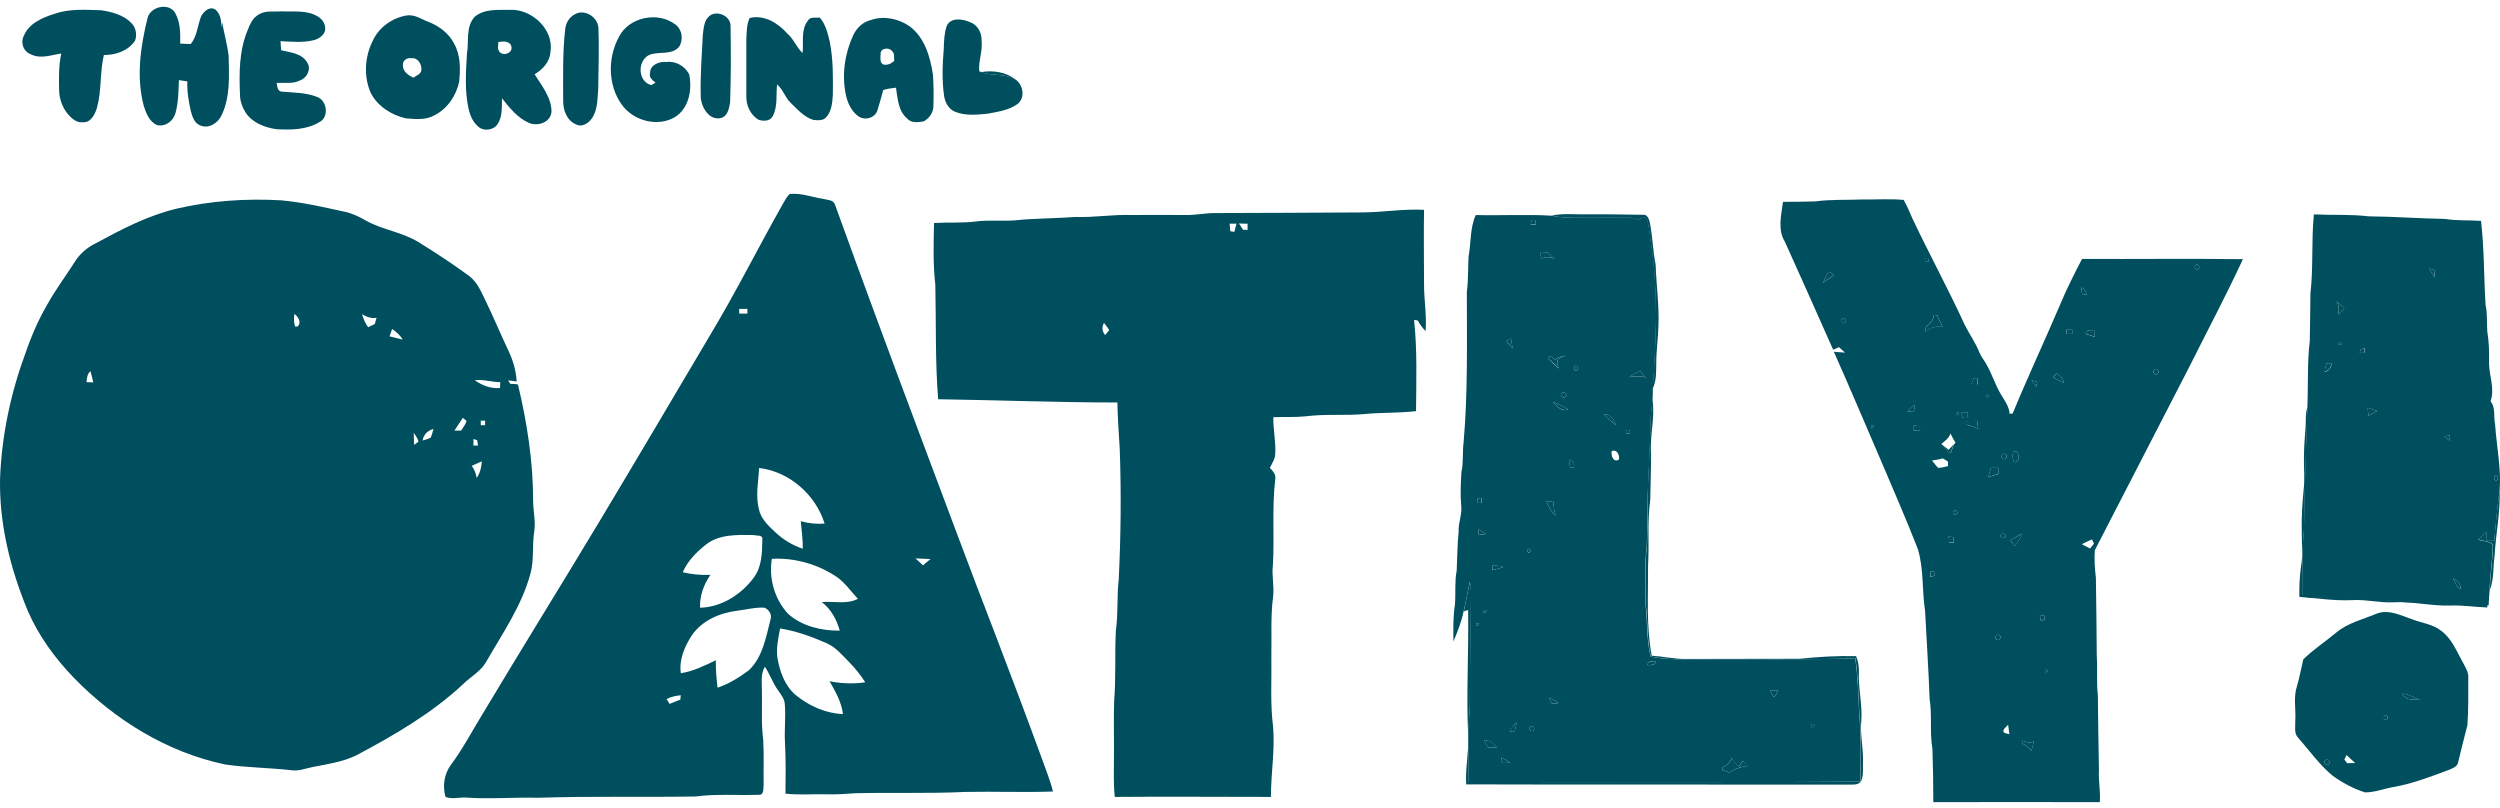
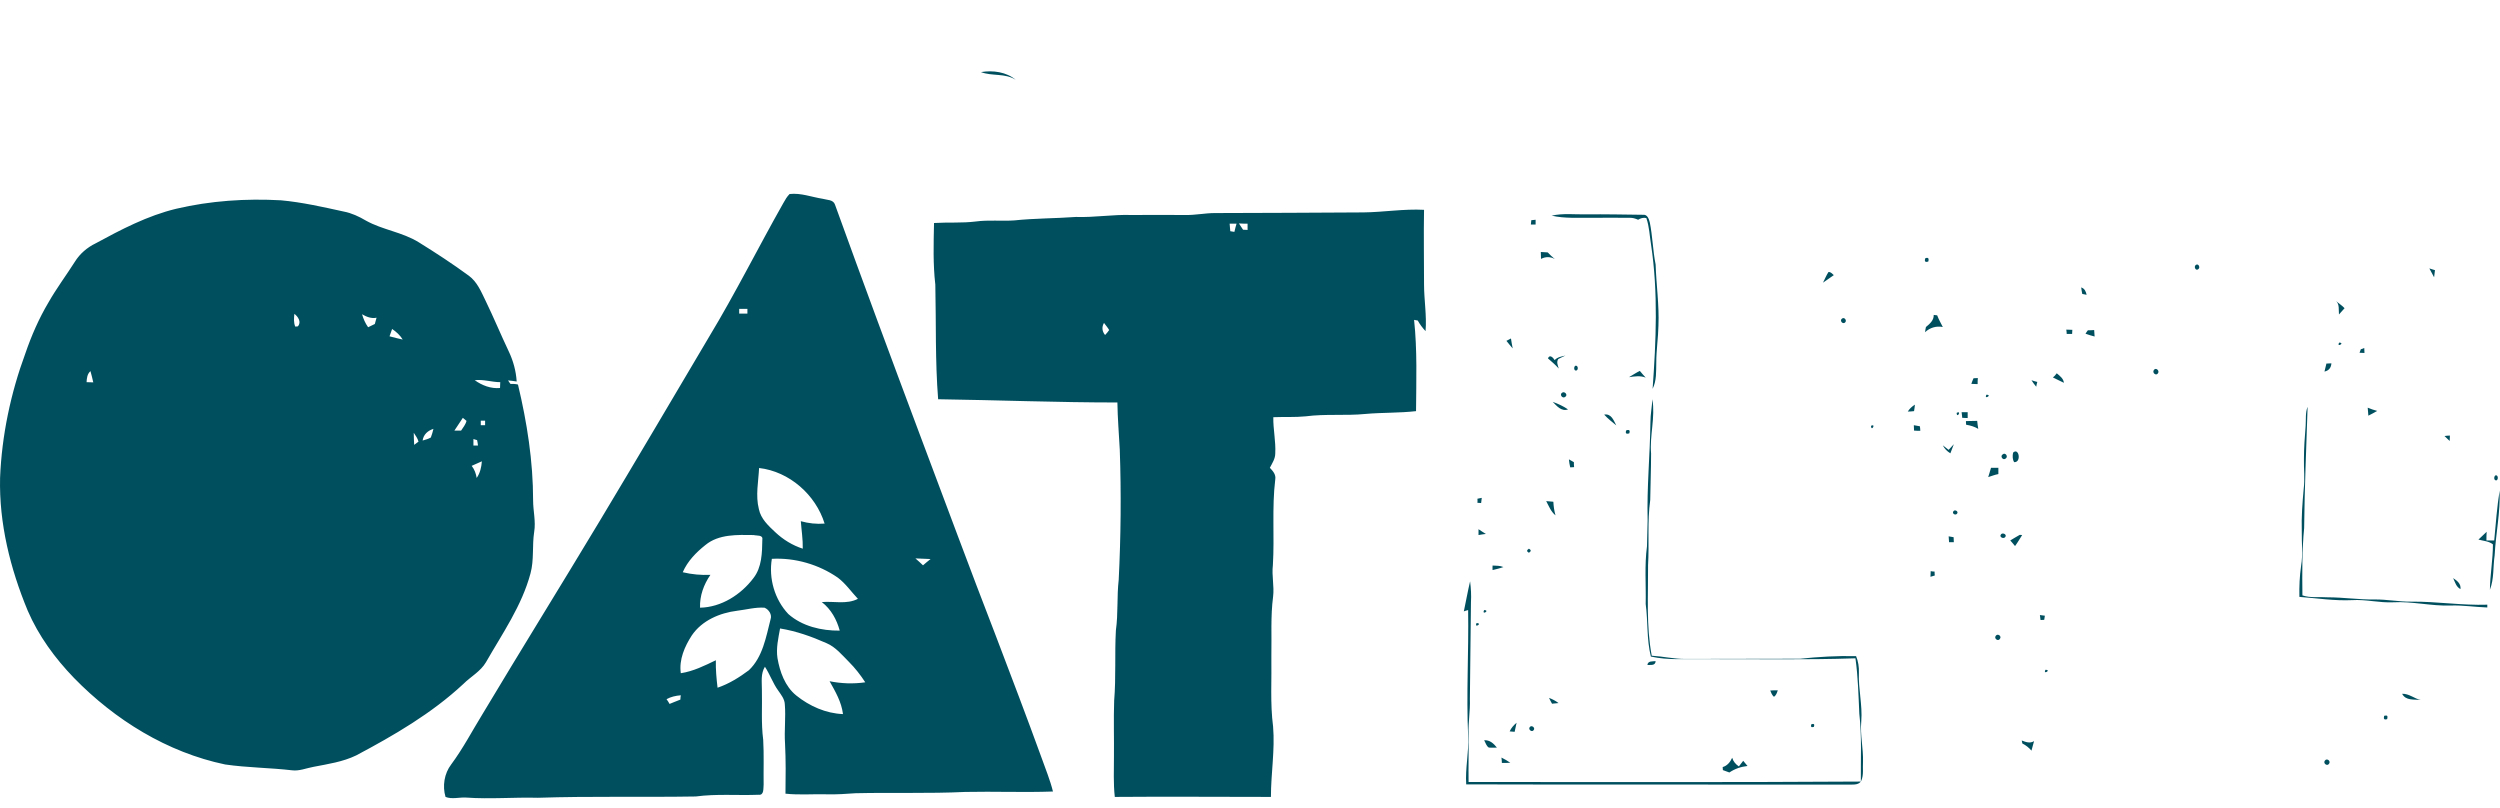
<svg xmlns="http://www.w3.org/2000/svg" width="164" height="53" viewBox="0 0 164 53" fill="none">
-   <path fill-rule="evenodd" clip-rule="evenodd" d="M9.679 1.184C9.864 0.418 11.098 0.148 11.495 0.858C11.835 1.467 11.835 2.177 11.821 2.858C12.048 2.872 12.29 2.886 12.516 2.886C12.928 2.375 12.956 1.694 13.183 1.099C13.339 0.758 13.779 0.361 14.148 0.645C14.474 0.928 14.531 1.411 14.531 1.822C14.545 1.709 14.559 1.581 14.573 1.467C14.701 2.205 14.914 2.929 14.999 3.666C15.027 4.957 15.112 6.319 14.559 7.511C14.346 8.035 13.722 8.475 13.155 8.234C12.758 8.106 12.616 7.652 12.516 7.284C12.375 6.645 12.261 6.007 12.29 5.34C12.105 5.312 11.921 5.283 11.736 5.255C11.708 5.978 11.708 6.716 11.509 7.425C11.367 7.936 10.857 8.333 10.303 8.206C9.807 7.993 9.594 7.454 9.438 6.971C8.927 5.085 9.211 3.07 9.679 1.184ZM31.142 1.099C31.78 0.56 32.688 0.659 33.468 0.645C34.901 0.588 36.362 1.95 36.107 3.425C36.064 4.063 35.596 4.56 35.072 4.872C35.54 5.638 36.178 6.39 36.178 7.326C36.121 8.035 35.284 8.305 34.703 8.064C33.951 7.737 33.426 7.071 32.929 6.447C32.915 7.028 32.972 7.681 32.617 8.177C32.319 8.574 31.653 8.631 31.312 8.248C31 7.964 30.844 7.567 30.745 7.17C30.475 5.978 30.561 4.744 30.631 3.524C30.773 2.716 30.532 1.765 31.142 1.099ZM32.688 2.758C32.703 2.943 32.617 3.141 32.717 3.312C32.887 3.723 33.624 3.539 33.554 3.085C33.483 2.673 33.015 2.702 32.688 2.758ZM3.594 0.9C4.573 0.56 5.622 0.645 6.644 0.673C7.367 0.787 8.133 0.985 8.644 1.538C8.927 1.836 8.998 2.304 8.857 2.673C8.403 3.34 7.594 3.61 6.814 3.61C6.544 4.744 6.672 5.95 6.36 7.071C6.232 7.496 5.963 8.064 5.424 8.021C5.041 8.064 4.729 7.794 4.487 7.525C4.09 7.071 3.877 6.461 3.877 5.865C3.863 5.085 3.849 4.29 4.019 3.51C3.353 3.61 2.643 3.893 2.005 3.553C1.537 3.383 1.338 2.801 1.551 2.375C1.891 1.524 2.785 1.155 3.594 0.9ZM16.9 0.999C17.354 0.659 17.95 0.787 18.474 0.744C19.255 0.787 20.12 0.645 20.829 1.07C21.184 1.255 21.411 1.666 21.311 2.063C21.184 2.375 20.858 2.574 20.546 2.645C19.836 2.815 19.113 2.73 18.403 2.702C18.418 2.9 18.418 3.099 18.446 3.297C19.042 3.439 19.794 3.496 20.148 4.092C20.432 4.503 20.162 5.085 19.723 5.255C19.24 5.525 18.673 5.411 18.148 5.439C18.191 5.652 18.177 5.922 18.432 6.007C19.226 6.078 20.063 6.064 20.815 6.362C21.453 6.603 21.595 7.652 20.985 7.993C20.134 8.518 19.084 8.532 18.12 8.475C17.354 8.362 16.559 8.05 16.12 7.397C15.921 7.085 15.779 6.73 15.751 6.362C15.68 4.858 15.666 3.312 16.276 1.907C16.403 1.567 16.573 1.212 16.9 0.999ZM37.781 0.9C38.405 0.602 39.214 1.141 39.256 1.822C39.313 3.17 39.256 4.503 39.242 5.851C39.185 6.532 39.214 7.298 38.76 7.851C38.533 8.135 38.121 8.362 37.767 8.149C37.171 7.894 36.93 7.198 36.944 6.588C36.944 5.042 36.901 3.496 37.072 1.964C37.1 1.524 37.355 1.084 37.781 0.9ZM26.674 1.014C27.198 0.928 27.652 1.269 28.12 1.439C28.801 1.709 29.44 2.177 29.78 2.843C30.22 3.61 30.206 4.517 30.121 5.369C29.922 6.276 29.355 7.142 28.489 7.567C27.922 7.894 27.255 7.808 26.631 7.766C25.695 7.553 24.787 6.986 24.333 6.12C23.837 5.028 23.922 3.695 24.475 2.631C24.886 1.765 25.752 1.17 26.674 1.014ZM26.433 4.276C26.404 4.688 26.801 4.943 27.113 5.099C27.298 4.957 27.581 4.886 27.638 4.631C27.695 4.248 27.425 3.766 27 3.822C26.716 3.766 26.404 3.95 26.433 4.276ZM46.562 1.028C47.072 0.659 47.938 1.056 47.924 1.709C47.952 3.383 47.952 5.056 47.895 6.73C47.824 7.099 47.753 7.567 47.356 7.723C46.519 7.993 45.938 6.957 45.966 6.234C45.938 4.9 46.037 3.567 46.108 2.248C46.165 1.808 46.193 1.311 46.562 1.028ZM49.172 1.184C50.122 0.943 51.03 1.51 51.64 2.191C52.066 2.56 52.25 3.099 52.647 3.482C52.733 2.773 52.52 1.978 52.988 1.368C53.144 1.07 53.513 1.184 53.782 1.155C54.165 1.609 54.307 2.191 54.435 2.758C54.662 3.907 54.648 5.071 54.633 6.234C54.605 6.745 54.548 7.312 54.194 7.695C53.981 7.936 53.626 7.894 53.342 7.865C52.733 7.667 52.307 7.17 51.853 6.73C51.498 6.39 51.371 5.865 50.974 5.539C50.903 6.234 51.03 6.986 50.69 7.624C50.505 7.964 50.066 7.964 49.754 7.851C49.243 7.553 48.959 6.943 48.959 6.362C48.959 5.099 48.959 3.836 48.959 2.574C48.987 2.092 48.973 1.624 49.172 1.184ZM40.604 2.418C41.256 1.113 43.171 0.73 44.306 1.609C44.76 1.936 44.845 2.617 44.547 3.07C44.079 3.624 43.257 3.368 42.647 3.581C41.795 3.907 41.81 5.369 42.732 5.581C42.803 5.539 42.93 5.468 43.001 5.425C42.817 5.255 42.547 5.085 42.647 4.787C42.632 4.248 43.257 4.021 43.711 4.063C44.32 3.993 44.959 4.333 45.214 4.9C45.413 5.893 45.2 7.099 44.278 7.681C43.129 8.362 41.526 7.922 40.774 6.844C39.866 5.567 39.866 3.766 40.604 2.418ZM55.981 2.29C56.208 1.822 56.619 1.425 57.144 1.311C57.981 1.014 58.946 1.226 59.669 1.723C60.662 2.46 61.017 3.723 61.201 4.886C61.244 5.581 61.258 6.276 61.23 6.971C61.23 7.383 60.96 7.766 60.591 7.964C60.222 8.021 59.769 8.092 59.499 7.766C58.917 7.269 58.889 6.461 58.776 5.752C58.492 5.78 58.208 5.822 57.939 5.908C57.811 6.362 57.697 6.815 57.556 7.255C57.371 7.78 56.662 7.936 56.251 7.581C55.825 7.255 55.598 6.73 55.484 6.205C55.215 4.9 55.413 3.51 55.981 2.29ZM57.768 3.539C57.768 3.78 57.683 4.106 57.953 4.234C58.222 4.29 58.463 4.177 58.662 3.993C58.634 3.78 58.705 3.51 58.52 3.354C58.35 3.085 57.74 3.141 57.768 3.539ZM62.109 1.694C62.364 1.127 63.13 1.241 63.599 1.439C64.124 1.609 64.421 2.148 64.393 2.687C64.464 3.368 64.18 4.007 64.237 4.673L64.35 4.716C65.088 5.014 65.939 4.787 66.634 5.227C67.131 5.581 67.258 6.418 66.762 6.815C66.195 7.227 65.485 7.326 64.819 7.454C64.109 7.525 63.357 7.61 62.676 7.34C62.251 7.184 62.01 6.745 61.939 6.333C61.783 5.298 61.825 4.248 61.91 3.212C61.925 2.702 61.939 2.177 62.109 1.694ZM122.227 13.085C123.107 13.1 124.001 13.029 124.88 13.114C125.093 13.497 125.277 13.908 125.448 14.32C126.554 16.66 127.802 18.944 128.881 21.299C129.193 21.923 129.604 22.491 129.859 23.143C129.973 23.413 130.157 23.625 130.299 23.881C130.668 24.519 130.881 25.228 131.249 25.852C131.491 26.264 131.803 26.661 131.831 27.143C131.888 27.143 131.987 27.129 132.03 27.129C133.023 24.718 134.129 22.363 135.151 19.965C135.576 18.944 136.073 17.965 136.583 16.986C140.101 17.001 143.619 16.958 147.137 17.001C146.031 19.384 144.797 21.71 143.619 24.065C141.562 28.08 139.477 32.08 137.42 36.094C137.378 36.704 137.42 37.314 137.491 37.91C137.52 39.612 137.534 41.329 137.548 43.031C137.605 43.882 137.519 44.748 137.619 45.599C137.633 47.23 137.661 48.847 137.69 50.479C137.647 51.202 137.803 51.911 137.746 52.621C134.115 52.606 130.469 52.621 126.824 52.621C126.824 51.457 126.809 50.294 126.767 49.131C126.582 48.039 126.753 46.932 126.582 45.84C126.512 43.911 126.384 41.981 126.285 40.066C126.072 38.719 126.214 37.314 125.802 35.995C125.05 34.066 124.213 32.151 123.405 30.25C122.369 27.853 121.362 25.455 120.298 23.072C120.539 23.101 120.781 23.115 121.036 23.129C120.894 23.015 120.766 22.888 120.639 22.774C120.511 22.831 120.383 22.888 120.256 22.944C119.206 20.575 118.156 18.221 117.092 15.866C116.596 15.071 116.851 14.107 116.965 13.242C117.674 13.242 118.369 13.227 119.078 13.213C120.1 13.071 121.164 13.128 122.227 13.085ZM126.299 16.944C126.242 17.157 126.299 17.213 126.497 17.157C126.54 16.958 126.483 16.887 126.299 16.944ZM144.045 17.384C143.889 17.483 144.045 17.795 144.215 17.653C144.357 17.554 144.215 17.256 144.045 17.384ZM119.944 17.852C119.802 18.065 119.702 18.32 119.589 18.547C119.83 18.391 120.071 18.221 120.298 18.05C120.185 17.965 120.1 17.823 119.944 17.852ZM136.527 18.859C136.541 19.001 136.569 19.143 136.597 19.285C136.668 19.299 136.81 19.327 136.881 19.341C136.839 19.128 136.753 18.93 136.527 18.859ZM126.852 20.66C126.852 21.015 126.597 21.242 126.341 21.441C126.327 21.554 126.299 21.668 126.285 21.781C126.597 21.483 127.022 21.37 127.448 21.441C127.32 21.185 127.178 20.944 127.079 20.675C127.008 20.689 126.937 20.675 126.852 20.66ZM120.837 20.902C120.681 21.015 120.866 21.285 121.022 21.171C121.178 21.044 120.993 20.774 120.837 20.902ZM135.548 21.625C135.548 21.696 135.562 21.838 135.576 21.909C135.69 21.909 135.817 21.909 135.931 21.909C135.931 21.838 135.945 21.696 135.945 21.639C135.803 21.639 135.675 21.625 135.548 21.625ZM136.966 21.668C136.91 21.753 136.853 21.824 136.81 21.909C137.009 21.966 137.207 22.037 137.406 22.093C137.392 21.951 137.378 21.81 137.378 21.668C137.236 21.654 137.108 21.668 136.966 21.668ZM141.293 24.278C141.165 24.448 141.435 24.689 141.562 24.491C141.69 24.32 141.421 24.079 141.293 24.278ZM134.668 24.76C134.909 24.874 135.151 25.001 135.392 25.115C135.363 24.831 135.122 24.661 134.924 24.491C134.838 24.59 134.753 24.675 134.668 24.76ZM129.462 24.817C129.42 24.945 129.363 25.058 129.334 25.186C129.462 25.186 129.604 25.186 129.746 25.2C129.746 25.072 129.76 24.93 129.76 24.803C129.675 24.803 129.533 24.817 129.462 24.817ZM133.264 24.945C133.363 25.086 133.462 25.228 133.576 25.37C133.59 25.271 133.618 25.157 133.647 25.058C133.505 25.03 133.392 24.987 133.264 24.945ZM130.313 25.895C130.725 25.909 130.115 26.25 130.313 25.895ZM137.122 26.25C137.193 26.321 137.193 26.321 137.122 26.25ZM125.15 27.002C125.292 26.987 125.419 26.987 125.561 26.973C125.575 26.831 125.604 26.689 125.618 26.548C125.419 26.675 125.263 26.817 125.15 27.002ZM128.356 27.087C128.71 26.902 128.37 27.498 128.356 27.087ZM128.682 27.044C128.696 27.129 128.71 27.314 128.71 27.399C128.795 27.399 128.98 27.413 129.065 27.413C129.065 27.314 129.065 27.129 129.065 27.03C128.98 27.044 128.781 27.044 128.682 27.044ZM128.966 27.626C128.966 27.682 128.966 27.796 128.98 27.867C129.249 27.909 129.533 27.994 129.774 28.136C129.746 27.966 129.732 27.782 129.703 27.611C129.448 27.611 129.207 27.626 128.966 27.626ZM122.738 27.938C123.093 27.753 122.752 28.363 122.738 27.938ZM125.547 27.895C125.547 27.98 125.547 28.165 125.547 28.264C125.689 28.264 125.816 28.264 125.958 28.278C125.958 28.207 125.944 28.051 125.93 27.98C125.816 27.952 125.675 27.924 125.547 27.895ZM126.526 28.321C126.597 28.392 126.597 28.392 126.526 28.321ZM127.348 29.129L127.462 29.214C127.575 29.427 127.746 29.612 127.958 29.739C128.029 29.541 128.114 29.342 128.185 29.143C128.214 29.115 128.256 29.073 128.285 29.044C128.157 28.846 128.044 28.647 127.958 28.434C127.845 28.746 127.59 28.931 127.348 29.129ZM132.058 29.697C132.016 29.91 132.016 30.137 132.129 30.321C132.625 30.349 132.441 29.314 132.058 29.697ZM131.377 29.81C131.179 29.938 131.406 30.222 131.576 30.08C131.774 29.966 131.562 29.654 131.377 29.81ZM126.738 30.207C126.866 30.363 126.994 30.534 127.136 30.69C127.363 30.69 127.575 30.633 127.788 30.576C127.788 30.505 127.788 30.349 127.788 30.278C127.675 30.207 127.561 30.137 127.448 30.066C127.221 30.137 126.98 30.179 126.738 30.207ZM130.611 30.69C130.554 30.902 130.483 31.101 130.427 31.3C130.64 31.229 130.866 31.158 131.093 31.101C131.093 30.959 131.093 30.817 131.093 30.69C130.923 30.69 130.767 30.69 130.611 30.69ZM128.143 33.541C128.029 33.683 128.271 33.839 128.384 33.697C128.497 33.555 128.242 33.399 128.143 33.541ZM131.264 35.059C131.122 35.229 131.434 35.371 131.547 35.229C131.675 35.059 131.377 34.931 131.264 35.059ZM131.874 35.456C131.945 35.541 132.101 35.726 132.186 35.811C132.356 35.584 132.498 35.328 132.654 35.087C132.611 35.087 132.54 35.073 132.498 35.073C132.285 35.201 132.086 35.328 131.874 35.456ZM127.831 35.187C127.845 35.286 127.859 35.484 127.873 35.584C127.944 35.584 128.1 35.584 128.185 35.584C128.185 35.499 128.171 35.343 128.171 35.258C128.072 35.243 127.916 35.201 127.831 35.187ZM136.569 35.697C136.739 35.797 136.924 35.882 137.108 35.981C137.193 35.882 137.278 35.768 137.363 35.669C137.321 35.57 137.278 35.484 137.236 35.385C137.009 35.484 136.782 35.584 136.569 35.697ZM126.653 37.47C126.639 37.57 126.639 37.754 126.625 37.853C126.696 37.825 126.838 37.782 126.909 37.768C126.909 37.697 126.909 37.57 126.895 37.513C126.852 37.485 126.724 37.47 126.653 37.47ZM133.817 40.35C133.831 40.435 133.845 40.605 133.86 40.691C133.916 40.691 134.044 40.676 134.101 40.676C134.115 40.605 134.129 40.478 134.143 40.407C134.058 40.379 133.902 40.35 133.817 40.35ZM130.923 41.712C130.781 41.882 131.065 42.109 131.193 41.91C131.349 41.74 131.051 41.528 130.923 41.712ZM134.186 43.939C134.597 43.953 133.987 44.294 134.186 43.939ZM131.42 47.996C131.491 48.138 131.689 48.11 131.817 48.166C131.789 47.954 131.76 47.755 131.732 47.542C131.618 47.698 131.406 47.797 131.42 47.996ZM132.625 48.578C132.64 48.62 132.654 48.72 132.668 48.776C132.895 48.89 133.094 49.046 133.264 49.245C133.321 49.032 133.363 48.833 133.434 48.62C133.179 48.791 132.881 48.677 132.625 48.578ZM96.807 14.107C98.467 14.149 100.126 14.05 101.786 14.149C102.651 14.334 103.545 14.277 104.425 14.277C105.247 14.277 106.056 14.263 106.879 14.277C107.077 14.263 107.276 14.32 107.475 14.405C107.631 14.305 107.815 14.235 108.014 14.291C108.212 14.859 108.226 15.469 108.326 16.05C108.794 19.185 108.652 22.363 108.425 25.498C108.425 25.725 108.425 25.952 108.411 26.179C108.382 26.675 108.283 27.172 108.283 27.668C108.255 29.824 108.042 31.981 108.07 34.137C108.056 34.704 108.042 35.272 108.028 35.839C107.858 37.087 107.971 38.364 107.943 39.627C108.084 40.776 107.999 41.953 108.283 43.074C109.418 43.329 110.595 43.216 111.759 43.244C115.078 43.23 118.383 43.286 121.703 43.187C121.873 44.393 121.915 45.613 121.958 46.833C122.128 48.308 122.043 49.798 122.057 51.273C113.489 51.344 104.907 51.316 96.325 51.301C96.325 50.252 96.339 49.202 96.325 48.166C96.311 47.386 96.452 46.62 96.41 45.854C96.424 43.74 96.466 41.627 96.481 39.513C96.495 39.059 96.481 38.591 96.424 38.137C96.282 38.79 96.169 39.456 96.013 40.109C95.871 40.79 95.615 41.442 95.346 42.081C95.332 41.272 95.317 40.464 95.445 39.655C95.502 38.917 95.417 38.166 95.559 37.428C95.601 36.577 95.601 35.711 95.686 34.86C95.658 34.279 95.927 33.74 95.856 33.158C95.786 32.42 95.828 31.683 95.871 30.959C96.013 30.321 95.927 29.654 96.013 29.016C96.296 25.739 96.225 22.434 96.225 19.143C96.325 18.377 96.296 17.596 96.339 16.816C96.509 15.923 96.424 14.958 96.807 14.107ZM100.453 14.447C100.438 14.518 100.424 14.66 100.424 14.745C100.495 14.745 100.665 14.745 100.736 14.745C100.736 14.674 100.736 14.504 100.736 14.433C100.665 14.433 100.524 14.447 100.453 14.447ZM101.077 16.532C101.077 16.689 101.077 16.83 101.091 16.986C101.375 16.83 101.715 16.83 101.999 17.001C101.829 16.859 101.673 16.717 101.531 16.561C101.375 16.547 101.233 16.547 101.077 16.532ZM98.821 22.363C98.949 22.533 99.091 22.703 99.233 22.859C99.19 22.646 99.148 22.434 99.119 22.207C99.02 22.264 98.921 22.32 98.821 22.363ZM101.545 23.512C101.772 23.739 102.027 23.952 102.254 24.179C102.197 23.98 102.084 23.753 102.226 23.554C102.368 23.469 102.538 23.398 102.694 23.327C102.439 23.384 102.169 23.413 101.985 23.625C101.885 23.455 101.658 23.228 101.545 23.512ZM103.347 23.994C103.205 24.065 103.247 24.363 103.417 24.306C103.559 24.25 103.517 23.952 103.347 23.994ZM106.978 24.675C106.95 24.689 106.893 24.732 106.865 24.746C107.219 24.689 107.602 24.633 107.957 24.774C107.829 24.633 107.701 24.477 107.574 24.335C107.361 24.434 107.177 24.562 106.978 24.675ZM97.743 25.767C97.814 25.824 97.814 25.824 97.743 25.767ZM102.467 25.767C102.283 25.895 102.51 26.179 102.68 26.037C102.878 25.909 102.637 25.64 102.467 25.767ZM101.857 26.363C102.127 26.633 102.424 27.03 102.864 26.86C102.552 26.647 102.212 26.491 101.857 26.363ZM105.233 27.2C105.474 27.47 105.758 27.682 106.028 27.909C105.857 27.597 105.701 27.115 105.233 27.2ZM106.68 28.236C106.623 28.434 106.68 28.505 106.879 28.434C106.935 28.236 106.879 28.165 106.68 28.236ZM105.73 29.598C105.659 29.853 105.829 30.349 106.184 30.165C106.297 29.895 106.056 29.427 105.73 29.598ZM102.921 30.137C102.935 30.307 102.963 30.491 103.006 30.661C103.077 30.661 103.205 30.647 103.261 30.647C103.261 30.534 103.247 30.42 103.247 30.321C103.148 30.264 103.034 30.193 102.921 30.137ZM96.921 32.718C96.921 32.789 96.935 32.917 96.935 32.988C96.991 32.988 97.105 33.002 97.176 33.002C97.19 32.917 97.204 32.747 97.218 32.661C97.133 32.676 96.991 32.704 96.921 32.718ZM101.431 32.874C101.602 33.215 101.744 33.569 102.041 33.811C101.956 33.527 101.914 33.215 101.9 32.917C101.744 32.903 101.588 32.889 101.431 32.874ZM96.991 34.718C96.991 34.818 96.991 35.002 96.991 35.101C97.147 35.073 97.303 35.059 97.474 35.031C97.318 34.931 97.147 34.818 96.991 34.718ZM100.297 35.995C100.141 36.08 100.141 36.18 100.297 36.265C100.453 36.165 100.453 36.08 100.297 35.995ZM97.913 37.102C97.913 37.172 97.899 37.329 97.899 37.4C98.14 37.343 98.382 37.286 98.609 37.201C98.396 37.102 98.14 37.116 97.913 37.102ZM97.36 40.024C97.772 40.038 97.176 40.393 97.36 40.024ZM96.864 40.875C97.289 40.889 96.679 41.244 96.864 40.875ZM108.07 43.627C108.297 43.627 108.595 43.684 108.609 43.372C108.397 43.386 108.099 43.329 108.07 43.627ZM116.128 45.301C116.184 45.443 116.241 45.599 116.369 45.712C116.525 45.613 116.567 45.457 116.624 45.287C116.454 45.287 116.298 45.287 116.128 45.301ZM101.616 45.783C101.687 45.911 101.744 46.038 101.814 46.166C101.956 46.152 102.098 46.138 102.24 46.124C102.056 45.968 101.829 45.868 101.616 45.783ZM99.034 47.982C99.119 47.982 99.275 47.996 99.36 47.996C99.403 47.797 99.445 47.599 99.488 47.4C99.304 47.571 99.148 47.769 99.034 47.982ZM118.823 47.514C118.766 47.684 118.823 47.741 118.993 47.684C119.05 47.514 118.993 47.457 118.823 47.514ZM100.353 47.698C100.226 47.854 100.495 48.067 100.609 47.897C100.736 47.741 100.467 47.542 100.353 47.698ZM97.36 48.563C97.46 48.72 97.502 48.932 97.672 49.046C97.843 49.06 98.027 49.046 98.197 49.046C97.984 48.791 97.729 48.535 97.36 48.563ZM113.007 50.323C113.007 50.379 113.007 50.479 113.007 50.521C113.149 50.564 113.291 50.62 113.432 50.677C113.787 50.45 114.198 50.294 114.624 50.252C114.525 50.138 114.425 50.025 114.34 49.911C114.241 50.039 114.156 50.166 114.057 50.28C113.844 50.138 113.688 49.954 113.617 49.713C113.503 49.996 113.305 50.223 113.007 50.323ZM98.495 49.698C98.509 49.783 98.523 49.968 98.523 50.053C98.708 50.053 98.892 50.053 99.077 50.039C98.892 49.911 98.708 49.798 98.495 49.698ZM151.563 19.27C151.762 17.54 151.62 15.795 151.79 14.064C152.996 14.121 154.202 14.05 155.393 14.192C157.067 14.206 158.727 14.334 160.401 14.362C161.181 14.49 161.975 14.433 162.756 14.49C162.968 16.32 162.94 18.164 163.053 19.994C163.181 20.575 163.124 21.157 163.167 21.753C163.28 22.42 163.295 23.115 163.28 23.796C163.28 24.633 163.678 25.498 163.38 26.321C163.734 26.76 163.564 27.328 163.678 27.838C163.777 29.285 164.089 30.732 163.976 32.193C163.82 33.286 163.72 34.378 163.621 35.47C163.493 35.47 163.224 35.47 163.096 35.47C163.096 35.272 163.11 35.087 163.11 34.903C162.926 35.073 162.741 35.243 162.571 35.413C162.897 35.499 163.266 35.499 163.522 35.726C163.522 36.719 163.337 37.712 163.323 38.705C163.295 39.045 163.266 39.371 163.252 39.712H163.153C161.493 39.769 159.848 39.499 158.188 39.513C157.365 39.513 156.571 39.343 155.748 39.371C154.727 39.386 153.719 39.229 152.698 39.229C152.145 39.187 151.563 39.286 151.024 39.102C151.024 37.627 151.01 36.151 151.138 34.69C151.166 32.037 151.279 29.385 151.365 26.732C151.421 25.271 151.35 23.81 151.521 22.363C151.535 21.299 151.563 20.292 151.563 19.27ZM159.365 17.611C159.465 17.809 159.578 17.994 159.692 18.192C159.706 18.036 159.72 17.88 159.748 17.724C159.606 17.682 159.479 17.653 159.365 17.611ZM153.251 19.753C153.478 19.994 153.407 20.32 153.422 20.632C153.549 20.505 153.677 20.363 153.79 20.221C153.634 20.036 153.422 19.909 153.251 19.753ZM153.45 22.476C153.861 22.491 153.251 22.831 153.45 22.476ZM154.868 22.916C154.854 22.973 154.812 23.086 154.797 23.129C154.883 23.129 155.039 23.143 155.124 23.143C155.124 23.058 155.11 22.902 155.11 22.817C155.053 22.859 154.925 22.902 154.868 22.916ZM152.613 23.852C152.57 24.023 152.528 24.207 152.499 24.391C152.769 24.335 152.939 24.122 152.953 23.852C152.868 23.852 152.698 23.852 152.613 23.852ZM161.153 24.916C161.209 24.973 161.209 24.973 161.153 24.916ZM155.322 26.746C155.337 26.916 155.351 27.101 155.365 27.271C155.564 27.172 155.748 27.072 155.947 26.959C155.748 26.902 155.535 26.831 155.322 26.746ZM160.358 28.605C160.472 28.718 160.585 28.817 160.699 28.916C160.699 28.831 160.713 28.661 160.713 28.562C160.628 28.59 160.443 28.605 160.358 28.605ZM163.706 31.186C163.578 31.257 163.593 31.555 163.777 31.512C163.905 31.456 163.876 31.158 163.706 31.186ZM160.926 37.924C161.053 38.18 161.124 38.506 161.408 38.648C161.451 38.293 161.181 38.095 160.926 37.924ZM155.918 40.251C156.713 39.953 157.507 40.379 158.259 40.634C158.883 40.875 159.592 40.946 160.131 41.371C160.841 41.882 161.153 42.733 161.564 43.457C161.734 43.783 161.961 44.109 161.919 44.507C161.919 45.528 161.933 46.549 161.862 47.571C161.649 48.379 161.451 49.202 161.252 50.011C161.209 50.28 160.926 50.379 160.713 50.479C159.535 50.918 158.344 51.386 157.096 51.613C156.443 51.713 155.819 51.982 155.152 51.982C154.386 51.741 153.677 51.358 153.024 50.89C152.159 50.181 151.506 49.245 150.769 48.407C150.471 48.124 150.584 47.684 150.57 47.315C150.627 46.549 150.428 45.755 150.684 45.003C150.854 44.435 150.953 43.84 151.095 43.258C151.748 42.606 152.528 42.109 153.237 41.513C154.003 40.861 155.01 40.634 155.918 40.251ZM157.578 45.514C157.819 45.982 158.358 45.868 158.798 45.925C158.372 45.826 158.032 45.499 157.578 45.514ZM156.4 46.961C156.344 47.159 156.4 47.23 156.599 47.173C156.67 46.975 156.599 46.904 156.4 46.961ZM153.932 49.528C153.89 49.627 153.833 49.727 153.79 49.826C153.847 49.911 153.918 49.982 153.975 50.067C154.145 50.067 154.329 50.053 154.5 50.053C154.315 49.883 154.117 49.713 153.932 49.528ZM152.514 49.897C152.372 50.067 152.655 50.294 152.783 50.11C152.925 49.94 152.641 49.713 152.514 49.897Z" fill="#004F5F" />
  <path fill-rule="evenodd" clip-rule="evenodd" d="M64.35 4.728C65.131 4.6 66.01 4.713 66.634 5.238C65.939 4.784 65.074 5.011 64.35 4.728ZM51.796 12.728C52.534 12.643 53.243 12.927 53.967 13.04C54.25 13.126 54.662 13.083 54.775 13.423C56.605 18.488 58.477 23.538 60.364 28.573C62.01 32.943 63.627 37.326 65.315 41.681C66.336 44.362 67.358 47.043 68.337 49.738C68.592 50.462 68.89 51.171 69.074 51.923C67.159 51.994 65.23 51.909 63.315 51.951C60.917 52.065 58.52 51.98 56.123 52.036C55.513 52.079 54.903 52.122 54.293 52.107C53.371 52.079 52.449 52.164 51.527 52.065C51.541 50.972 51.555 49.866 51.498 48.774C51.441 47.923 51.555 47.057 51.484 46.206C51.47 45.852 51.243 45.582 51.059 45.312C50.704 44.83 50.505 44.234 50.179 43.738C49.895 44.192 49.98 44.731 49.98 45.242C50.009 46.334 49.924 47.44 50.066 48.533C50.122 49.511 50.08 50.49 50.094 51.469C50.066 51.71 50.136 52.178 49.768 52.136C48.392 52.193 47.016 52.065 45.64 52.249C42.193 52.306 38.731 52.221 35.284 52.334C33.71 52.292 32.149 52.434 30.575 52.32C30.121 52.292 29.652 52.448 29.227 52.278C29.014 51.568 29.142 50.746 29.596 50.15C30.376 49.1 30.972 47.951 31.653 46.844C34.192 42.603 36.802 38.404 39.341 34.177C41.753 30.162 44.136 26.119 46.519 22.091C48.25 19.225 49.739 16.232 51.385 13.324C51.512 13.097 51.626 12.899 51.796 12.728ZM48.491 20.261C48.491 20.346 48.491 20.502 48.491 20.573C48.675 20.573 48.846 20.573 49.03 20.573C49.03 20.502 49.03 20.346 49.03 20.261C48.86 20.261 48.675 20.261 48.491 20.261ZM49.796 30.701C49.753 31.595 49.555 32.503 49.782 33.397C49.91 34.035 50.406 34.489 50.86 34.914C51.371 35.397 51.995 35.78 52.661 35.993C52.676 35.383 52.576 34.787 52.534 34.191C53.044 34.333 53.569 34.39 54.094 34.347C53.513 32.46 51.782 30.928 49.796 30.701ZM46.278 35.751C45.668 36.234 45.101 36.815 44.788 37.539C45.384 37.681 45.994 37.737 46.604 37.709C46.164 38.347 45.895 39.085 45.923 39.865C47.313 39.837 48.604 39.014 49.427 37.922C49.98 37.212 49.995 36.262 50.009 35.397C50.066 35.071 49.64 35.156 49.441 35.099C48.377 35.085 47.157 35.028 46.278 35.751ZM60.052 36.631C60.222 36.773 60.378 36.929 60.549 37.085C60.719 36.943 60.875 36.801 61.045 36.673C60.719 36.659 60.393 36.645 60.052 36.631ZM50.633 36.659C50.42 37.95 50.817 39.326 51.711 40.277C52.619 41.085 53.896 41.383 55.087 41.369C54.889 40.645 54.52 39.965 53.91 39.496C54.69 39.425 55.541 39.667 56.279 39.284C55.839 38.816 55.47 38.276 54.959 37.893C53.711 37.028 52.151 36.574 50.633 36.659ZM48.363 40.064C47.214 40.206 46.051 40.702 45.384 41.681C44.916 42.404 44.533 43.27 44.661 44.163C45.484 44.036 46.221 43.667 46.959 43.312C46.945 43.922 47.001 44.518 47.072 45.114C47.824 44.858 48.505 44.433 49.129 43.965C50.037 43.099 50.25 41.794 50.548 40.631C50.661 40.319 50.434 39.979 50.151 39.865C49.555 39.823 48.959 39.993 48.363 40.064ZM51.172 41.227C51.059 41.865 50.903 42.518 51.002 43.17C51.158 44.078 51.498 45.029 52.236 45.625C53.101 46.32 54.179 46.802 55.3 46.844C55.201 46.05 54.803 45.369 54.42 44.688C55.187 44.844 55.981 44.873 56.761 44.759C56.449 44.277 56.094 43.823 55.683 43.412C55.229 42.958 54.818 42.447 54.222 42.192C53.229 41.752 52.222 41.397 51.172 41.227ZM43.725 45.866C43.795 45.965 43.866 46.064 43.923 46.178C44.15 46.078 44.391 45.993 44.632 45.894C44.632 45.823 44.647 45.681 44.661 45.61C44.32 45.639 44.008 45.71 43.725 45.866ZM11.566 13.693C13.807 13.168 16.134 13.012 18.432 13.14C19.822 13.267 21.184 13.579 22.546 13.877C23.07 13.977 23.553 14.204 24.007 14.473C25.099 15.083 26.39 15.225 27.468 15.892C28.589 16.587 29.695 17.31 30.759 18.09C31.298 18.488 31.553 19.112 31.837 19.693C32.376 20.8 32.844 21.935 33.369 23.041C33.667 23.665 33.851 24.332 33.894 25.027C33.71 24.999 33.525 24.97 33.327 24.956C33.383 25.027 33.426 25.112 33.483 25.183C33.653 25.183 33.823 25.183 33.979 25.226C34.575 27.722 34.972 30.262 34.972 32.829C34.972 33.51 35.157 34.205 35.043 34.886C34.901 35.794 35.043 36.716 34.802 37.61C34.234 39.738 32.958 41.553 31.88 43.44C31.525 44.05 30.872 44.39 30.39 44.873C28.319 46.802 25.851 48.235 23.368 49.554C22.489 49.98 21.51 50.121 20.56 50.306C20.091 50.391 19.637 50.59 19.169 50.533C17.708 50.362 16.233 50.362 14.772 50.15C10.97 49.355 7.537 47.227 4.856 44.475C3.608 43.185 2.53 41.709 1.82 40.064C0.671 37.298 -0.066 34.333 0.005 31.34C0.118 28.559 0.7 25.793 1.664 23.183C2.062 22.02 2.558 20.885 3.182 19.835C3.707 18.913 4.345 18.062 4.913 17.168C5.239 16.643 5.721 16.232 6.275 15.963C7.949 15.055 9.679 14.147 11.566 13.693ZM19.311 20.587C19.283 20.871 19.255 21.154 19.368 21.424C19.41 21.424 19.496 21.41 19.538 21.41C19.794 21.126 19.552 20.771 19.311 20.587ZM23.751 20.615C23.836 20.913 23.964 21.211 24.148 21.467C24.29 21.396 24.446 21.325 24.588 21.254C24.631 21.112 24.659 20.984 24.702 20.842C24.361 20.913 24.049 20.786 23.751 20.615ZM25.723 21.58C25.666 21.736 25.61 21.906 25.553 22.062C25.837 22.133 26.134 22.218 26.418 22.275C26.248 21.991 25.993 21.765 25.723 21.58ZM5.679 25.07C5.821 25.07 5.963 25.084 6.119 25.084C6.062 24.843 6.005 24.587 5.934 24.346C5.721 24.531 5.693 24.814 5.679 25.07ZM31.142 24.942C31.624 25.282 32.192 25.509 32.802 25.453C32.802 25.325 32.816 25.197 32.816 25.07C32.263 25.07 31.709 24.871 31.142 24.942ZM30.362 27.41C30.177 27.694 29.993 27.963 29.808 28.247C29.95 28.247 30.106 28.247 30.248 28.247C30.376 28.049 30.546 27.85 30.603 27.609C30.532 27.552 30.447 27.481 30.362 27.41ZM31.539 27.595C31.539 27.666 31.539 27.808 31.539 27.893C31.61 27.893 31.752 27.893 31.823 27.893C31.823 27.822 31.823 27.68 31.823 27.595C31.766 27.595 31.624 27.595 31.539 27.595ZM27.723 28.9C27.908 28.843 28.092 28.8 28.262 28.701C28.333 28.517 28.39 28.318 28.433 28.134C28.064 28.247 27.78 28.503 27.723 28.9ZM27.142 28.389C27.142 28.659 27.156 28.914 27.17 29.183C27.269 29.113 27.354 29.042 27.454 28.971C27.397 28.744 27.255 28.573 27.142 28.389ZM31.057 28.8C31.057 28.942 31.057 29.084 31.057 29.226C31.128 29.226 31.284 29.226 31.355 29.226C31.341 29.113 31.326 28.985 31.298 28.871C31.256 28.857 31.128 28.829 31.057 28.8ZM30.943 30.559C31.128 30.801 31.227 31.07 31.27 31.354C31.497 31.028 31.582 30.645 31.61 30.262C31.397 30.361 31.17 30.46 30.943 30.559ZM89.43 13.934C90.764 13.92 92.083 13.693 93.417 13.764C93.388 15.395 93.417 17.026 93.417 18.644C93.417 19.679 93.601 20.701 93.516 21.722C93.317 21.509 93.147 21.282 93.005 21.027C92.948 21.013 92.821 20.998 92.764 20.984C92.977 22.97 92.906 24.97 92.892 26.971C91.785 27.098 90.679 27.056 89.572 27.155C88.267 27.283 86.948 27.141 85.657 27.311C84.948 27.382 84.239 27.339 83.529 27.368C83.515 28.162 83.7 28.942 83.657 29.751C83.657 30.091 83.458 30.389 83.302 30.687C83.501 30.9 83.714 31.127 83.657 31.453C83.43 33.312 83.614 35.198 83.501 37.071C83.416 37.766 83.6 38.447 83.515 39.142C83.345 40.433 83.43 41.738 83.402 43.043C83.43 44.589 83.316 46.135 83.515 47.667C83.643 49.199 83.373 50.731 83.373 52.278C79.954 52.278 76.55 52.249 73.131 52.278C73.032 51.398 73.075 50.519 73.075 49.625C73.089 48.405 73.046 47.185 73.089 45.965C73.216 44.433 73.117 42.887 73.202 41.355C73.358 40.248 73.259 39.142 73.387 38.035C73.528 35.198 73.557 32.347 73.457 29.496C73.401 28.46 73.316 27.424 73.301 26.403C69.372 26.403 65.457 26.247 61.542 26.19C61.343 23.694 61.414 21.169 61.357 18.672C61.201 17.324 61.244 15.977 61.272 14.629C62.18 14.572 63.102 14.643 64.01 14.53C64.847 14.416 65.698 14.516 66.535 14.459C67.883 14.317 69.23 14.331 70.578 14.232C71.798 14.274 73.004 14.062 74.224 14.104C75.401 14.104 76.578 14.09 77.756 14.104C78.408 14.118 79.047 13.977 79.699 13.977C82.919 13.962 86.182 13.962 89.43 13.934ZM80.664 14.672C80.678 14.842 80.692 14.998 80.706 15.168C80.777 15.182 80.905 15.197 80.976 15.211C81.018 15.026 81.061 14.856 81.118 14.672C80.976 14.672 80.82 14.672 80.664 14.672ZM81.274 14.658C81.359 14.799 81.458 14.941 81.543 15.069C81.614 15.069 81.756 15.083 81.841 15.083C81.841 14.941 81.841 14.799 81.841 14.672C81.642 14.672 81.458 14.672 81.274 14.658ZM72.493 21.977C72.592 21.864 72.692 21.765 72.762 21.651C72.663 21.481 72.535 21.339 72.422 21.183C72.266 21.452 72.294 21.736 72.493 21.977ZM101.786 14.147C102.538 13.977 103.304 14.076 104.056 14.062C105.304 14.047 106.552 14.076 107.801 14.09C108.07 14.062 108.17 14.374 108.226 14.587C108.411 15.494 108.425 16.431 108.609 17.353C108.652 18.686 108.85 20.02 108.794 21.353C108.78 22.162 108.652 22.97 108.652 23.779C108.638 24.36 108.68 24.97 108.411 25.509C108.638 22.36 108.78 19.183 108.311 16.062C108.212 15.466 108.198 14.87 107.999 14.303C107.801 14.26 107.616 14.317 107.46 14.416C107.276 14.331 107.077 14.274 106.864 14.289C106.042 14.274 105.233 14.289 104.41 14.289C103.545 14.274 102.651 14.345 101.786 14.147ZM100.453 14.445C100.524 14.431 100.665 14.431 100.736 14.416C100.736 14.502 100.736 14.658 100.736 14.728C100.665 14.728 100.495 14.728 100.424 14.728C100.424 14.672 100.453 14.516 100.453 14.445ZM101.077 16.53C101.233 16.544 101.375 16.544 101.531 16.558C101.673 16.714 101.829 16.856 101.999 16.998C101.715 16.828 101.389 16.828 101.091 16.984C101.091 16.828 101.077 16.686 101.077 16.53ZM126.299 16.941C126.483 16.87 126.554 16.941 126.497 17.154C126.299 17.225 126.228 17.154 126.299 16.941ZM144.045 17.381C144.215 17.253 144.357 17.551 144.215 17.651C144.045 17.807 143.889 17.495 144.045 17.381ZM159.365 17.608C159.479 17.651 159.606 17.679 159.734 17.722C159.72 17.878 159.691 18.034 159.677 18.19C159.578 17.991 159.464 17.807 159.365 17.608ZM119.944 17.849C120.1 17.821 120.185 17.963 120.298 18.048C120.057 18.218 119.83 18.374 119.589 18.544C119.702 18.317 119.802 18.076 119.944 17.849ZM136.526 18.856C136.753 18.927 136.839 19.126 136.881 19.339C136.81 19.325 136.668 19.296 136.597 19.282C136.569 19.14 136.541 18.998 136.526 18.856ZM153.251 19.75C153.421 19.906 153.634 20.034 153.804 20.218C153.691 20.36 153.549 20.488 153.436 20.63C153.407 20.317 153.478 19.977 153.251 19.75ZM126.852 20.658C126.923 20.672 127.008 20.672 127.079 20.686C127.178 20.956 127.32 21.197 127.448 21.452C127.022 21.367 126.597 21.495 126.284 21.793C126.299 21.679 126.313 21.566 126.341 21.452C126.597 21.24 126.866 21.013 126.852 20.658ZM120.837 20.899C120.993 20.771 121.192 21.041 121.022 21.169C120.851 21.282 120.667 21.013 120.837 20.899ZM135.548 21.623C135.675 21.623 135.803 21.637 135.945 21.637C135.945 21.708 135.931 21.85 135.931 21.906C135.817 21.906 135.689 21.906 135.576 21.906C135.576 21.835 135.562 21.694 135.548 21.623ZM136.966 21.665C137.094 21.665 137.236 21.665 137.378 21.651C137.392 21.793 137.392 21.935 137.406 22.076C137.193 22.02 137.009 21.963 136.81 21.892C136.853 21.821 136.909 21.736 136.966 21.665ZM98.821 22.36C98.921 22.303 99.02 22.261 99.119 22.204C99.147 22.417 99.19 22.63 99.233 22.857C99.091 22.701 98.963 22.53 98.821 22.36ZM153.45 22.474C153.861 22.488 153.251 22.828 153.45 22.474ZM154.868 22.913C154.925 22.899 155.039 22.857 155.095 22.828C155.095 22.913 155.11 23.07 155.11 23.155C155.024 23.155 154.868 23.14 154.783 23.14C154.812 23.07 154.854 22.97 154.868 22.913ZM101.545 23.509C101.658 23.226 101.885 23.453 101.985 23.623C102.169 23.424 102.439 23.382 102.694 23.325C102.538 23.396 102.382 23.467 102.226 23.552C102.084 23.75 102.197 23.977 102.254 24.176C102.041 23.935 101.786 23.722 101.545 23.509ZM152.613 23.85C152.698 23.85 152.868 23.835 152.939 23.835C152.925 24.119 152.769 24.318 152.485 24.375C152.528 24.204 152.57 24.034 152.613 23.85ZM103.346 23.992C103.517 23.949 103.559 24.247 103.417 24.304C103.247 24.36 103.219 24.062 103.346 23.992ZM106.978 24.672C107.177 24.559 107.361 24.431 107.574 24.332C107.701 24.474 107.815 24.63 107.957 24.772C107.616 24.63 107.219 24.687 106.864 24.743C106.893 24.729 106.95 24.687 106.978 24.672ZM141.293 24.275C141.42 24.077 141.69 24.318 141.562 24.488C141.435 24.687 141.165 24.445 141.293 24.275ZM134.668 24.758C134.767 24.687 134.853 24.587 134.923 24.488C135.122 24.658 135.363 24.828 135.392 25.112C135.136 24.999 134.909 24.871 134.668 24.758ZM129.462 24.814C129.533 24.814 129.675 24.8 129.746 24.8C129.732 24.928 129.732 25.07 129.732 25.197C129.59 25.197 129.462 25.183 129.32 25.183C129.363 25.055 129.405 24.942 129.462 24.814ZM133.264 24.942C133.391 24.985 133.519 25.027 133.647 25.055C133.618 25.155 133.59 25.268 133.576 25.368C133.462 25.24 133.363 25.098 133.264 24.942ZM161.153 24.914C161.209 24.97 161.209 24.97 161.153 24.914ZM97.743 25.765C97.814 25.822 97.814 25.822 97.743 25.765ZM102.467 25.765C102.637 25.637 102.878 25.907 102.68 26.034C102.509 26.176 102.283 25.892 102.467 25.765ZM130.313 25.892C130.725 25.907 130.115 26.247 130.313 25.892ZM108.269 27.68C108.269 27.183 108.368 26.687 108.396 26.19C108.595 27.382 108.212 28.559 108.311 29.751C108.311 30.772 108.269 31.779 108.255 32.801C108.056 34.219 108.198 35.652 108.113 37.071C108.127 39.057 107.985 41.057 108.354 43.014C109.077 43.057 109.801 43.227 110.524 43.227C113.049 43.213 115.56 43.227 118.085 43.213C119.305 43.085 120.525 43.014 121.759 43.043C121.901 43.383 121.958 43.766 121.944 44.135C121.901 45.199 122.185 46.249 122.1 47.313C122.015 48.206 122.242 49.086 122.213 49.994C122.185 50.391 122.27 50.831 122.1 51.214C121.972 51.483 121.632 51.469 121.39 51.469C112.993 51.455 104.581 51.483 96.183 51.455C96.112 50.391 96.367 49.355 96.31 48.291C96.183 45.539 96.353 42.788 96.31 40.021C96.24 40.035 96.098 40.078 96.027 40.106C96.169 39.454 96.282 38.787 96.438 38.135C96.495 38.589 96.523 39.042 96.495 39.511C96.481 41.624 96.438 43.738 96.424 45.852C96.452 46.632 96.31 47.398 96.339 48.164C96.353 49.214 96.325 50.263 96.339 51.299C104.907 51.299 113.489 51.327 122.071 51.27C122.057 49.795 122.142 48.306 121.972 46.83C121.915 45.61 121.887 44.39 121.717 43.185C118.397 43.298 115.092 43.227 111.773 43.241C110.609 43.213 109.446 43.327 108.297 43.071C108.013 41.936 108.113 40.773 107.957 39.624C107.985 38.362 107.872 37.099 108.042 35.837C108.056 35.269 108.07 34.702 108.084 34.134C108.028 31.992 108.24 29.836 108.269 27.68ZM137.122 26.247C137.193 26.318 137.193 26.318 137.122 26.247ZM101.857 26.361C102.212 26.488 102.552 26.644 102.864 26.857C102.424 27.013 102.126 26.63 101.857 26.361ZM125.15 26.999C125.263 26.814 125.433 26.659 125.618 26.545C125.604 26.687 125.589 26.829 125.561 26.971C125.419 26.985 125.277 26.999 125.15 26.999ZM151.251 27.921C151.279 27.51 151.223 27.07 151.379 26.687C151.294 29.34 151.18 31.992 151.152 34.645C151.01 36.106 151.024 37.581 151.038 39.057C151.577 39.241 152.159 39.142 152.712 39.184C153.734 39.184 154.741 39.34 155.762 39.326C156.571 39.312 157.379 39.482 158.202 39.468C159.862 39.454 161.507 39.723 163.167 39.667C163.167 39.709 163.167 39.809 163.167 39.851C162.358 39.823 161.564 39.695 160.755 39.723C159.493 39.766 158.245 39.44 156.982 39.511C156.088 39.553 155.195 39.312 154.301 39.369C153.138 39.425 152.003 39.241 150.84 39.156C150.825 38.475 150.854 37.794 150.953 37.113C151.081 36.361 150.982 35.61 150.996 34.858C150.967 33.922 151.038 32.985 151.123 32.063C151.208 31.411 151.123 30.758 151.138 30.106C151.138 29.382 151.194 28.659 151.251 27.921ZM155.322 26.744C155.521 26.829 155.734 26.9 155.946 26.956C155.748 27.07 155.563 27.169 155.365 27.268C155.351 27.098 155.336 26.928 155.322 26.744ZM128.356 27.084C128.71 26.9 128.37 27.495 128.356 27.084ZM128.682 27.041C128.781 27.041 128.98 27.041 129.079 27.041C129.079 27.141 129.079 27.325 129.079 27.424C128.994 27.424 128.81 27.41 128.724 27.41C128.71 27.311 128.696 27.141 128.682 27.041ZM105.233 27.198C105.701 27.112 105.857 27.581 106.028 27.907C105.758 27.68 105.474 27.467 105.233 27.198ZM128.966 27.623C129.207 27.623 129.448 27.609 129.703 27.609C129.717 27.779 129.746 27.949 129.774 28.134C129.533 27.992 129.263 27.907 128.98 27.864C128.966 27.793 128.966 27.68 128.966 27.623ZM122.738 27.935C123.093 27.751 122.752 28.361 122.738 27.935ZM125.547 27.893C125.674 27.921 125.802 27.935 125.944 27.963C125.958 28.035 125.972 28.191 125.972 28.261C125.831 28.261 125.689 28.261 125.561 28.247C125.561 28.176 125.547 27.992 125.547 27.893ZM106.68 28.233C106.879 28.162 106.95 28.233 106.879 28.432C106.68 28.488 106.609 28.432 106.68 28.233ZM126.526 28.318C126.597 28.389 126.597 28.389 126.526 28.318ZM160.358 28.602C160.443 28.588 160.628 28.573 160.713 28.573C160.713 28.659 160.699 28.829 160.699 28.928C160.585 28.815 160.472 28.715 160.358 28.602ZM127.831 29.51C127.944 29.382 128.058 29.269 128.171 29.141C128.1 29.34 128.015 29.538 127.944 29.737C127.731 29.609 127.561 29.439 127.448 29.212C127.575 29.311 127.703 29.41 127.831 29.51ZM132.058 29.694C132.441 29.325 132.625 30.347 132.129 30.318C132.015 30.134 132.015 29.907 132.058 29.694ZM131.377 29.808C131.547 29.652 131.76 29.95 131.576 30.077C131.405 30.233 131.178 29.935 131.377 29.808ZM102.921 30.134C103.034 30.191 103.148 30.262 103.247 30.318C103.247 30.432 103.247 30.531 103.261 30.645C103.19 30.645 103.063 30.659 103.006 30.659C102.963 30.489 102.935 30.304 102.921 30.134ZM130.611 30.687C130.767 30.687 130.923 30.687 131.093 30.687C131.093 30.829 131.093 30.971 131.093 31.099C130.866 31.141 130.654 31.226 130.427 31.297C130.483 31.099 130.554 30.9 130.611 30.687ZM163.706 31.184C163.876 31.141 163.905 31.439 163.777 31.51C163.592 31.552 163.578 31.255 163.706 31.184ZM163.621 35.453C163.72 34.361 163.805 33.255 163.975 32.177C164.032 33.609 163.72 35.014 163.649 36.432C163.536 37.184 163.621 37.964 163.337 38.688C163.351 37.695 163.536 36.702 163.536 35.709C163.266 35.496 162.897 35.482 162.585 35.397C162.77 35.227 162.954 35.056 163.124 34.886C163.11 35.071 163.11 35.269 163.11 35.453C163.224 35.453 163.493 35.453 163.621 35.453ZM96.92 32.716C96.991 32.702 97.133 32.673 97.204 32.659C97.19 32.744 97.176 32.914 97.162 32.999C97.105 32.999 96.991 32.985 96.92 32.985C96.935 32.914 96.92 32.787 96.92 32.716ZM101.431 32.872C101.587 32.886 101.743 32.9 101.9 32.914C101.914 33.212 101.956 33.51 102.041 33.808C101.743 33.567 101.602 33.198 101.431 32.872ZM128.143 33.538C128.242 33.397 128.497 33.553 128.384 33.694C128.285 33.836 128.029 33.694 128.143 33.538ZM96.991 34.716C97.147 34.815 97.303 34.929 97.474 35.028C97.318 35.042 97.147 35.071 96.991 35.099C96.991 35 96.991 34.801 96.991 34.716ZM131.264 35.056C131.363 34.914 131.675 35.056 131.547 35.227C131.434 35.383 131.122 35.227 131.264 35.056ZM131.874 35.453C132.072 35.326 132.285 35.212 132.498 35.085C132.54 35.085 132.611 35.099 132.654 35.099C132.498 35.34 132.356 35.595 132.186 35.822C132.101 35.723 131.959 35.539 131.874 35.453ZM127.831 35.184C127.916 35.198 128.072 35.227 128.157 35.241C128.157 35.326 128.171 35.482 128.171 35.567C128.1 35.567 127.944 35.567 127.859 35.567C127.859 35.482 127.831 35.283 127.831 35.184ZM100.297 35.993C100.453 36.078 100.453 36.163 100.297 36.262C100.141 36.177 100.141 36.092 100.297 35.993ZM97.913 37.099C98.154 37.113 98.396 37.099 98.623 37.198C98.396 37.283 98.14 37.34 97.913 37.397C97.899 37.326 97.913 37.17 97.913 37.099ZM126.653 37.468C126.71 37.482 126.838 37.496 126.909 37.496C126.909 37.567 126.909 37.695 126.923 37.752C126.852 37.78 126.71 37.822 126.639 37.837C126.639 37.752 126.653 37.553 126.653 37.468ZM160.926 37.922C161.181 38.092 161.45 38.291 161.408 38.645C161.124 38.503 161.053 38.191 160.926 37.922ZM97.36 40.021C97.772 40.035 97.176 40.39 97.36 40.021ZM133.817 40.347C133.902 40.362 134.058 40.376 134.143 40.39C134.129 40.461 134.115 40.589 134.101 40.66C134.044 40.66 133.916 40.674 133.86 40.674C133.845 40.589 133.831 40.419 133.817 40.347ZM96.864 40.872C97.289 40.887 96.679 41.241 96.864 40.872ZM130.923 41.709C131.051 41.525 131.335 41.738 131.193 41.908C131.079 42.107 130.781 41.88 130.923 41.709ZM108.07 43.624C108.099 43.341 108.396 43.397 108.609 43.369C108.595 43.681 108.297 43.61 108.07 43.624ZM134.186 43.937C134.597 43.951 133.987 44.291 134.186 43.937ZM116.128 45.298C116.298 45.284 116.454 45.284 116.624 45.284C116.567 45.44 116.525 45.61 116.369 45.71C116.241 45.596 116.184 45.44 116.128 45.298ZM157.578 45.511C158.032 45.497 158.372 45.823 158.798 45.922C158.358 45.866 157.819 45.979 157.578 45.511ZM101.616 45.781C101.843 45.866 102.056 45.979 102.24 46.121C102.098 46.135 101.956 46.149 101.814 46.164C101.743 46.036 101.673 45.908 101.616 45.781ZM156.4 46.958C156.599 46.901 156.656 46.958 156.599 47.171C156.415 47.242 156.344 47.171 156.4 46.958ZM99.034 47.979C99.133 47.752 99.304 47.568 99.488 47.412C99.445 47.611 99.403 47.809 99.36 48.008C99.289 47.994 99.119 47.994 99.034 47.979ZM118.823 47.511C118.993 47.455 119.05 47.511 118.993 47.681C118.823 47.738 118.766 47.681 118.823 47.511ZM100.353 47.696C100.467 47.54 100.736 47.738 100.609 47.894C100.495 48.065 100.226 47.852 100.353 47.696ZM97.36 48.561C97.729 48.533 97.984 48.774 98.197 49.043C98.013 49.043 97.842 49.057 97.672 49.043C97.502 48.944 97.459 48.731 97.36 48.561ZM132.625 48.575C132.881 48.675 133.164 48.788 133.434 48.618C133.377 48.831 133.321 49.029 133.264 49.242C133.094 49.043 132.895 48.887 132.668 48.774C132.654 48.731 132.64 48.632 132.625 48.575ZM113.007 50.32C113.305 50.235 113.503 49.994 113.631 49.71C113.702 49.951 113.858 50.136 114.071 50.277C114.17 50.15 114.255 50.036 114.354 49.909C114.44 50.022 114.539 50.136 114.638 50.249C114.213 50.292 113.801 50.434 113.447 50.675C113.305 50.618 113.163 50.575 113.021 50.519C113.021 50.476 113.007 50.362 113.007 50.32ZM98.495 49.696C98.694 49.795 98.892 49.909 99.077 50.036C98.892 50.05 98.708 50.05 98.523 50.05C98.523 49.965 98.509 49.795 98.495 49.696ZM152.514 49.894C152.641 49.71 152.925 49.923 152.783 50.107C152.655 50.292 152.372 50.065 152.514 49.894Z" fill="#004F5F" />
</svg>